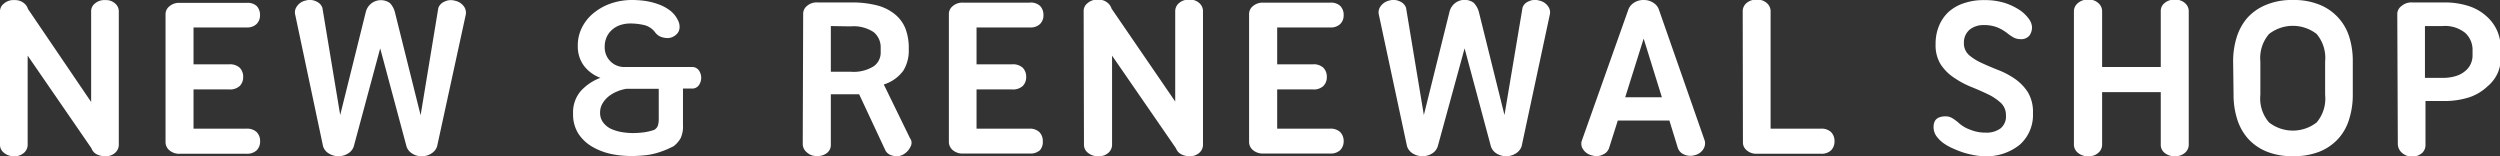
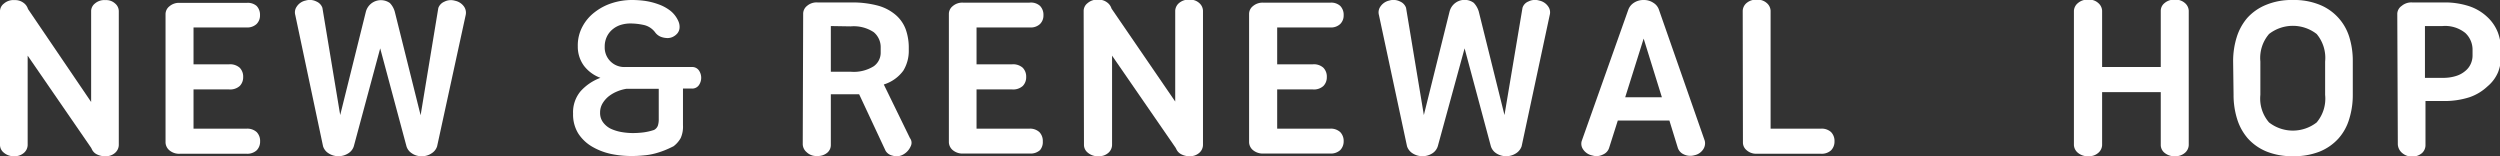
<svg xmlns="http://www.w3.org/2000/svg" viewBox="0 0 233.17 14.57">
  <rect x="0" y="0" width="233.17" height="14.57" fill="#333333" stroke="none" />
  <defs>
    <style>.cls-1{fill:#fff;}</style>
  </defs>
  <g id="レイヤー_2" data-name="レイヤー 2">
    <g id="レイヤー_3" data-name="レイヤー 3">
      <path class="cls-1" d="M0,1A.92.92,0,0,1,.37.33a1.35,1.35,0,0,1,1-.32,1.29,1.29,0,0,1,.82.25,1.1,1.1,0,0,1,.42.58L8.5,9.51V1A.92.92,0,0,1,8.85.33a1.35,1.35,0,0,1,1-.32,1.22,1.22,0,0,1,.89.32.94.94,0,0,1,.34.71V13.53a1,1,0,0,1-.34.72,1.26,1.26,0,0,1-.89.32A1.67,1.67,0,0,1,9,14.38a1,1,0,0,1-.45-.5l-.06-.11L2.58,5.19v8.34a1,1,0,0,1-.34.72,1.3,1.3,0,0,1-.92.32,1.4,1.4,0,0,1-.95-.32A.93.93,0,0,1,0,13.53Z" />
      <path class="cls-1" d="M23.93.55a1.18,1.18,0,0,1,.32.87,1.11,1.11,0,0,1-.32.82,1.26,1.26,0,0,1-.94.32H18.05V6h3.31a1.34,1.34,0,0,1,1,.32,1.18,1.18,0,0,1,.32.87,1.15,1.15,0,0,1-.32.83,1.34,1.34,0,0,1-1,.32H18.05V12H23a1.3,1.3,0,0,1,.94.32,1.18,1.18,0,0,1,.32.87,1.15,1.15,0,0,1-.32.83,1.3,1.3,0,0,1-.94.32h-6.2a1.41,1.41,0,0,1-1-.32,1,1,0,0,1-.36-.72v-12a.93.93,0,0,1,.36-.71,1.36,1.36,0,0,1,1-.32H23A1.26,1.26,0,0,1,23.93.55Z" />
      <path class="cls-1" d="M33,13.64a1.19,1.19,0,0,1-.5.65,1.7,1.7,0,0,1-1.87,0,1.19,1.19,0,0,1-.5-.65L27.54,1.4a.93.93,0,0,1,.14-.79,1.31,1.31,0,0,1,.83-.56,1.36,1.36,0,0,1,1,.09,1,1,0,0,1,.56.59l1.66,10,2.4-9.66A1.45,1.45,0,0,1,36.36.28a1.9,1.9,0,0,1,.46.81l2.41,9.66,1.65-10a1,1,0,0,1,.56-.59,1.33,1.33,0,0,1,1-.09,1.36,1.36,0,0,1,.85.56,1,1,0,0,1,.14.79L40.77,13.64a1.19,1.19,0,0,1-.5.65,1.57,1.57,0,0,1-.93.28,1.54,1.54,0,0,1-.94-.28,1.17,1.17,0,0,1-.49-.65L35.46,4.51Z" />
      <path class="cls-1" d="M63.28,2a1.28,1.28,0,0,1,.1.62.93.93,0,0,1-.2.49,1.3,1.3,0,0,1-.41.32,1.13,1.13,0,0,1-.51.12,1.84,1.84,0,0,1-.63-.12A1.23,1.23,0,0,1,61.09,3,1.81,1.81,0,0,0,60,2.32a5.87,5.87,0,0,0-1.24-.13,3,3,0,0,0-.82.12,2.2,2.2,0,0,0-.76.39,2,2,0,0,0-.56.68,2.14,2.14,0,0,0-.22,1,1.82,1.82,0,0,0,1.92,1.87h6.2a.76.76,0,0,1,.66.31,1.21,1.21,0,0,1,0,1.39.76.76,0,0,1-.66.31H63.7l0,3.42a2.61,2.61,0,0,1-.21,1.19,2.47,2.47,0,0,1-.67.77c-.3.15-.58.28-.86.39a7.73,7.73,0,0,1-.89.29,5.83,5.83,0,0,1-1,.17,10.61,10.61,0,0,1-1.19.06A9.1,9.1,0,0,1,57,14.36a6,6,0,0,1-1.77-.68,3.86,3.86,0,0,1-1.29-1.22,3.35,3.35,0,0,1-.49-1.86,3.05,3.05,0,0,1,.7-2.09A4.66,4.66,0,0,1,56,7.26a3.41,3.41,0,0,1-1.54-1.13,3,3,0,0,1-.57-1.82,3.68,3.68,0,0,1,.44-1.84,4.09,4.09,0,0,1,1.16-1.35A5.17,5.17,0,0,1,57.08.29,6,6,0,0,1,58.91,0a9,9,0,0,1,1.23.08A6.37,6.37,0,0,1,61.41.4,4,4,0,0,1,62.52,1,2.54,2.54,0,0,1,63.28,2ZM61,12.12a.75.75,0,0,0,.36-.41,1.93,1.93,0,0,0,.08-.63V8.28h-3a3.72,3.72,0,0,0-.86.24,3.38,3.38,0,0,0-.79.45,2.52,2.52,0,0,0-.59.67,1.66,1.66,0,0,0-.23.87,1.45,1.45,0,0,0,.27.89,2,2,0,0,0,.69.59,4,4,0,0,0,1,.32,6.44,6.44,0,0,0,1.06.1A8.19,8.19,0,0,0,60,12.35,5.3,5.3,0,0,0,61,12.12Z" />
      <path class="cls-1" d="M74.91,1.26a.93.93,0,0,1,.36-.71,1.36,1.36,0,0,1,1-.32h3.11a9.21,9.21,0,0,1,2.52.3,4.29,4.29,0,0,1,1.66.88,3.26,3.26,0,0,1,.92,1.34,5.12,5.12,0,0,1,.28,1.76v.15a3.54,3.54,0,0,1-.51,1.93,3.55,3.55,0,0,1-1.82,1.29l2.44,5a.71.71,0,0,1,.07.76,1.59,1.59,0,0,1-.68.76,1.24,1.24,0,0,1-1,.12,1,1,0,0,1-.66-.45L80.13,8.79l-.37,0H77.49v4.76a.93.93,0,0,1-.34.7,1.36,1.36,0,0,1-.92.3,1.3,1.3,0,0,1-1-.36,1,1,0,0,1-.36-.75Zm2.58,1.17V6.69h1.85a3.52,3.52,0,0,0,2.15-.51,1.55,1.55,0,0,0,.65-1.3V4.46A1.82,1.82,0,0,0,81.49,3a3.37,3.37,0,0,0-2.15-.54Z" />
      <path class="cls-1" d="M97,.55a1.18,1.18,0,0,1,.32.87,1.11,1.11,0,0,1-.32.82,1.25,1.25,0,0,1-.94.32H91.08V6h3.31a1.34,1.34,0,0,1,1,.32,1.18,1.18,0,0,1,.32.87,1.15,1.15,0,0,1-.32.83,1.34,1.34,0,0,1-1,.32H91.08V12H96a1.29,1.29,0,0,1,.94.32,1.18,1.18,0,0,1,.32.87A1.15,1.15,0,0,1,97,14a1.29,1.29,0,0,1-.94.32h-6.2a1.41,1.41,0,0,1-1-.32,1,1,0,0,1-.36-.72v-12a.93.93,0,0,1,.36-.71,1.36,1.36,0,0,1,1-.32H96A1.25,1.25,0,0,1,97,.55Z" />
      <path class="cls-1" d="M101.07,1a.92.92,0,0,1,.37-.71,1.36,1.36,0,0,1,1-.32,1.28,1.28,0,0,1,.81.25,1.1,1.1,0,0,1,.42.58l5.94,8.67V1a1,1,0,0,1,.35-.71,1.37,1.37,0,0,1,1-.32,1.24,1.24,0,0,1,.9.32,1,1,0,0,1,.34.71V13.53a1,1,0,0,1-.34.72,1.29,1.29,0,0,1-.9.32,1.6,1.6,0,0,1-.8-.19,1,1,0,0,1-.46-.5l-.06-.11-5.92-8.58v8.34a1,1,0,0,1-.34.72,1.29,1.29,0,0,1-.91.32,1.41,1.41,0,0,1-1-.32.93.93,0,0,1-.37-.72Z" />
      <path class="cls-1" d="M125,.55a1.18,1.18,0,0,1,.32.87,1.11,1.11,0,0,1-.32.82,1.25,1.25,0,0,1-.94.32h-4.94V6h3.31a1.31,1.31,0,0,1,1,.32,1.18,1.18,0,0,1,.32.87,1.15,1.15,0,0,1-.32.83,1.31,1.31,0,0,1-1,.32h-3.31V12h4.94a1.29,1.29,0,0,1,.94.32,1.18,1.18,0,0,1,.32.87A1.15,1.15,0,0,1,125,14a1.29,1.29,0,0,1-.94.32h-6.2a1.44,1.44,0,0,1-1-.32,1,1,0,0,1-.36-.72v-12a.93.93,0,0,1,.36-.71,1.39,1.39,0,0,1,1-.32h6.2A1.25,1.25,0,0,1,125,.55Z" />
      <path class="cls-1" d="M134.1,13.64a1.22,1.22,0,0,1-.49.65,1.72,1.72,0,0,1-1.88,0,1.24,1.24,0,0,1-.5-.65L128.61,1.4a.93.93,0,0,1,.14-.79,1.34,1.34,0,0,1,.83-.56,1.35,1.35,0,0,1,1,.09,1,1,0,0,1,.56.59l1.66,10,2.4-9.66a1.45,1.45,0,0,1,2.25-.81,2,2,0,0,1,.47.81l2.4,9.66L142,.73a.93.93,0,0,1,.55-.59,1.34,1.34,0,0,1,1-.09,1.33,1.33,0,0,1,.85.56.93.93,0,0,1,.14.79l-2.62,12.24a1.26,1.26,0,0,1-.51.65,1.7,1.7,0,0,1-1.87,0,1.22,1.22,0,0,1-.49-.65l-2.45-9.13Z" />
      <path class="cls-1" d="M159,13.13a1,1,0,0,1-.14.79,1.28,1.28,0,0,1-.83.56,1.38,1.38,0,0,1-1-.09,1,1,0,0,1-.54-.59l-.79-2.56h-4.81l-.82,2.58a1,1,0,0,1-.56.59,1.31,1.31,0,0,1-1,.09,1.33,1.33,0,0,1-.85-.56.91.91,0,0,1-.14-.78L151.86.93a1.28,1.28,0,0,1,.5-.65A1.6,1.6,0,0,1,153.3,0a1.58,1.58,0,0,1,.92.27,1.2,1.2,0,0,1,.51.65Zm-7.42-4.06H155L153.3,3.6Z" />
      <path class="cls-1" d="M162.54,1a1,1,0,0,1,.35-.71,1.38,1.38,0,0,1,1-.32,1.27,1.27,0,0,1,.9.32,1,1,0,0,1,.35.71V12h4.7a1.29,1.29,0,0,1,.94.32,1.18,1.18,0,0,1,.32.87,1.15,1.15,0,0,1-.32.83,1.29,1.29,0,0,1-.94.32h-6.09a1.34,1.34,0,0,1-.88-.36.92.92,0,0,1-.31-.68Z" />
-       <path class="cls-1" d="M185.05,14.57a5.61,5.61,0,0,1-.82-.08,9.11,9.11,0,0,1-1-.23,8.12,8.12,0,0,1-1-.38,4.94,4.94,0,0,1-.94-.51,3,3,0,0,1-.69-.68,1.46,1.46,0,0,1-.26-.84c0-.69.38-1,1.15-1a1.23,1.23,0,0,1,.66.21,4.32,4.32,0,0,1,.53.4,3.19,3.19,0,0,0,1.06.63,3.71,3.71,0,0,0,1.45.28,2.21,2.21,0,0,0,1.39-.39,1.42,1.42,0,0,0,.51-1.22,1.55,1.55,0,0,0-.47-1.16,4.91,4.91,0,0,0-1.21-.81c-.48-.23-1-.46-1.55-.68a8.33,8.33,0,0,1-1.56-.83A4.39,4.39,0,0,1,181,6a3.4,3.4,0,0,1-.47-1.89,4.3,4.3,0,0,1,.31-1.68,3.74,3.74,0,0,1,.88-1.3A4,4,0,0,1,183.17.3a5.62,5.62,0,0,1,1.9-.29A6.25,6.25,0,0,1,187,.28a5.8,5.8,0,0,1,1.39.67,3.37,3.37,0,0,1,.85.83,1.41,1.41,0,0,1,.28.72,1.3,1.3,0,0,1-.25.83,1,1,0,0,1-.85.32,1.34,1.34,0,0,1-.63-.16,4.3,4.3,0,0,1-.52-.35,4.12,4.12,0,0,0-.81-.51A3.24,3.24,0,0,0,185,2.34a2,2,0,0,0-1.3.43A1.56,1.56,0,0,0,183.17,4a1.46,1.46,0,0,0,.47,1.13,4.93,4.93,0,0,0,1.2.75c.47.22,1,.44,1.55.66a7.28,7.28,0,0,1,1.56.83,4.4,4.4,0,0,1,1.19,1.24,3.55,3.55,0,0,1,.47,1.94,3.71,3.71,0,0,1-1.21,2.93A4.92,4.92,0,0,1,185.05,14.57Z" />
      <path class="cls-1" d="M201.53,8.59h-5.47v4.94a1,1,0,0,1-.35.72,1.28,1.28,0,0,1-.91.32,1.41,1.41,0,0,1-1-.32,1,1,0,0,1-.37-.72V1a1,1,0,0,1,.37-.71,1.36,1.36,0,0,1,1-.32,1.23,1.23,0,0,1,.91.32,1,1,0,0,1,.35.71V6.25h5.47V1a.92.92,0,0,1,.35-.71,1.37,1.37,0,0,1,1-.32,1.28,1.28,0,0,1,.91.32,1,1,0,0,1,.35.71V13.53a1,1,0,0,1-.35.72,1.33,1.33,0,0,1-.91.32,1.42,1.42,0,0,1-1-.32.94.94,0,0,1-.35-.72Z" />
      <path class="cls-1" d="M208.28,5.74a7.48,7.48,0,0,1,.33-2.26,5.06,5.06,0,0,1,1-1.82A4.77,4.77,0,0,1,211.36.45,6.21,6.21,0,0,1,213.84,0a6.32,6.32,0,0,1,2.5.44,4.74,4.74,0,0,1,2.77,3,7.48,7.48,0,0,1,.33,2.26V8.83a7.48,7.48,0,0,1-.33,2.26,4.74,4.74,0,0,1-1,1.82,4.79,4.79,0,0,1-1.74,1.22,6.5,6.5,0,0,1-2.5.44,6.39,6.39,0,0,1-2.48-.44,4.79,4.79,0,0,1-1.74-1.22,5,5,0,0,1-1-1.82,7.48,7.48,0,0,1-.33-2.26Zm2.54,3.11a3.4,3.4,0,0,0,.81,2.57,3.62,3.62,0,0,0,4.44,0,3.44,3.44,0,0,0,.79-2.57V5.74a3.47,3.47,0,0,0-.79-2.57,3.62,3.62,0,0,0-4.44,0,3.43,3.43,0,0,0-.81,2.57Z" />
      <path class="cls-1" d="M223.59,1.26A.93.93,0,0,1,224,.55a1.39,1.39,0,0,1,1-.32h2.89a7.25,7.25,0,0,1,2.41.35,4.55,4.55,0,0,1,1.68,1,3.89,3.89,0,0,1,1,1.47,5.33,5.33,0,0,1,.31,1.81v.24a4.59,4.59,0,0,1-.29,1.61A3.49,3.49,0,0,1,232,8.06a4.64,4.64,0,0,1-1.65,1,7.55,7.55,0,0,1-2.5.36h-1.63v4.15a1,1,0,0,1-.34.72,1.44,1.44,0,0,1-1.88-.06,1.12,1.12,0,0,1-.36-.77Zm2.58,1.17V7.26h1.63a3.92,3.92,0,0,0,1.26-.17,2.4,2.4,0,0,0,.87-.47,1.79,1.79,0,0,0,.51-.66,1.88,1.88,0,0,0,.17-.77V4.68a2.14,2.14,0,0,0-.67-1.6,3,3,0,0,0-2.14-.65Z" />
    </g>
  </g>
</svg>